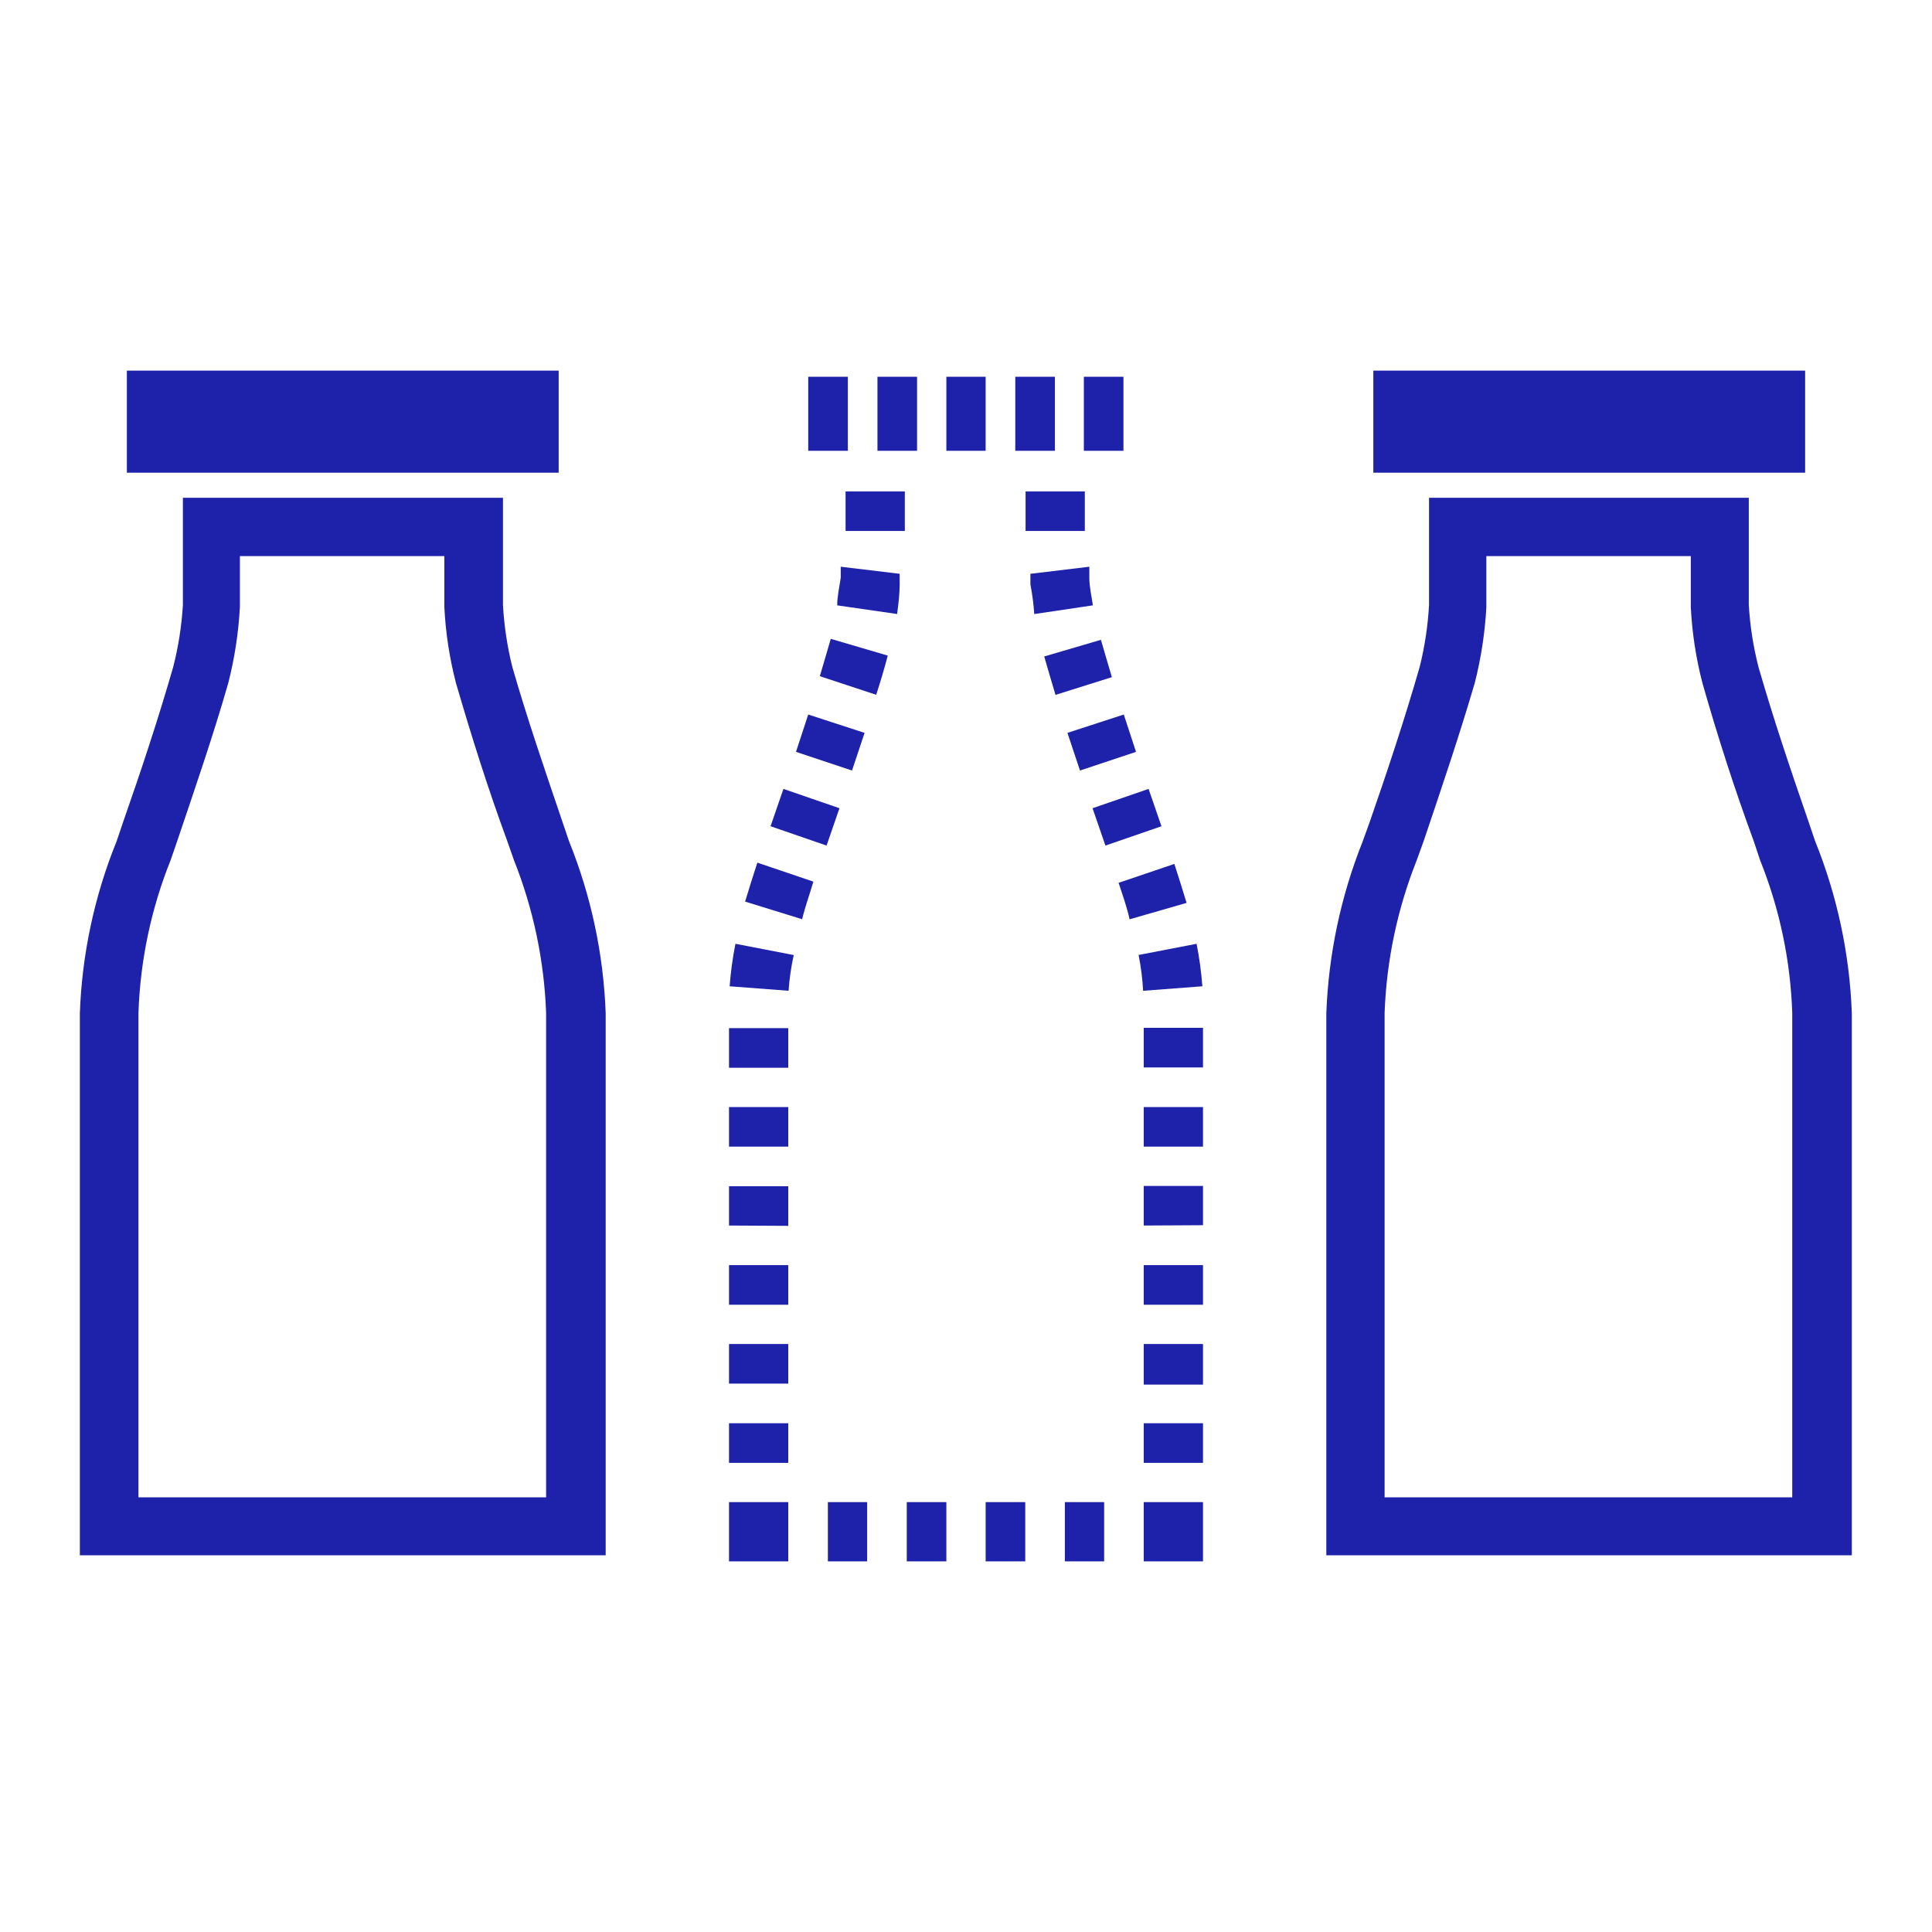
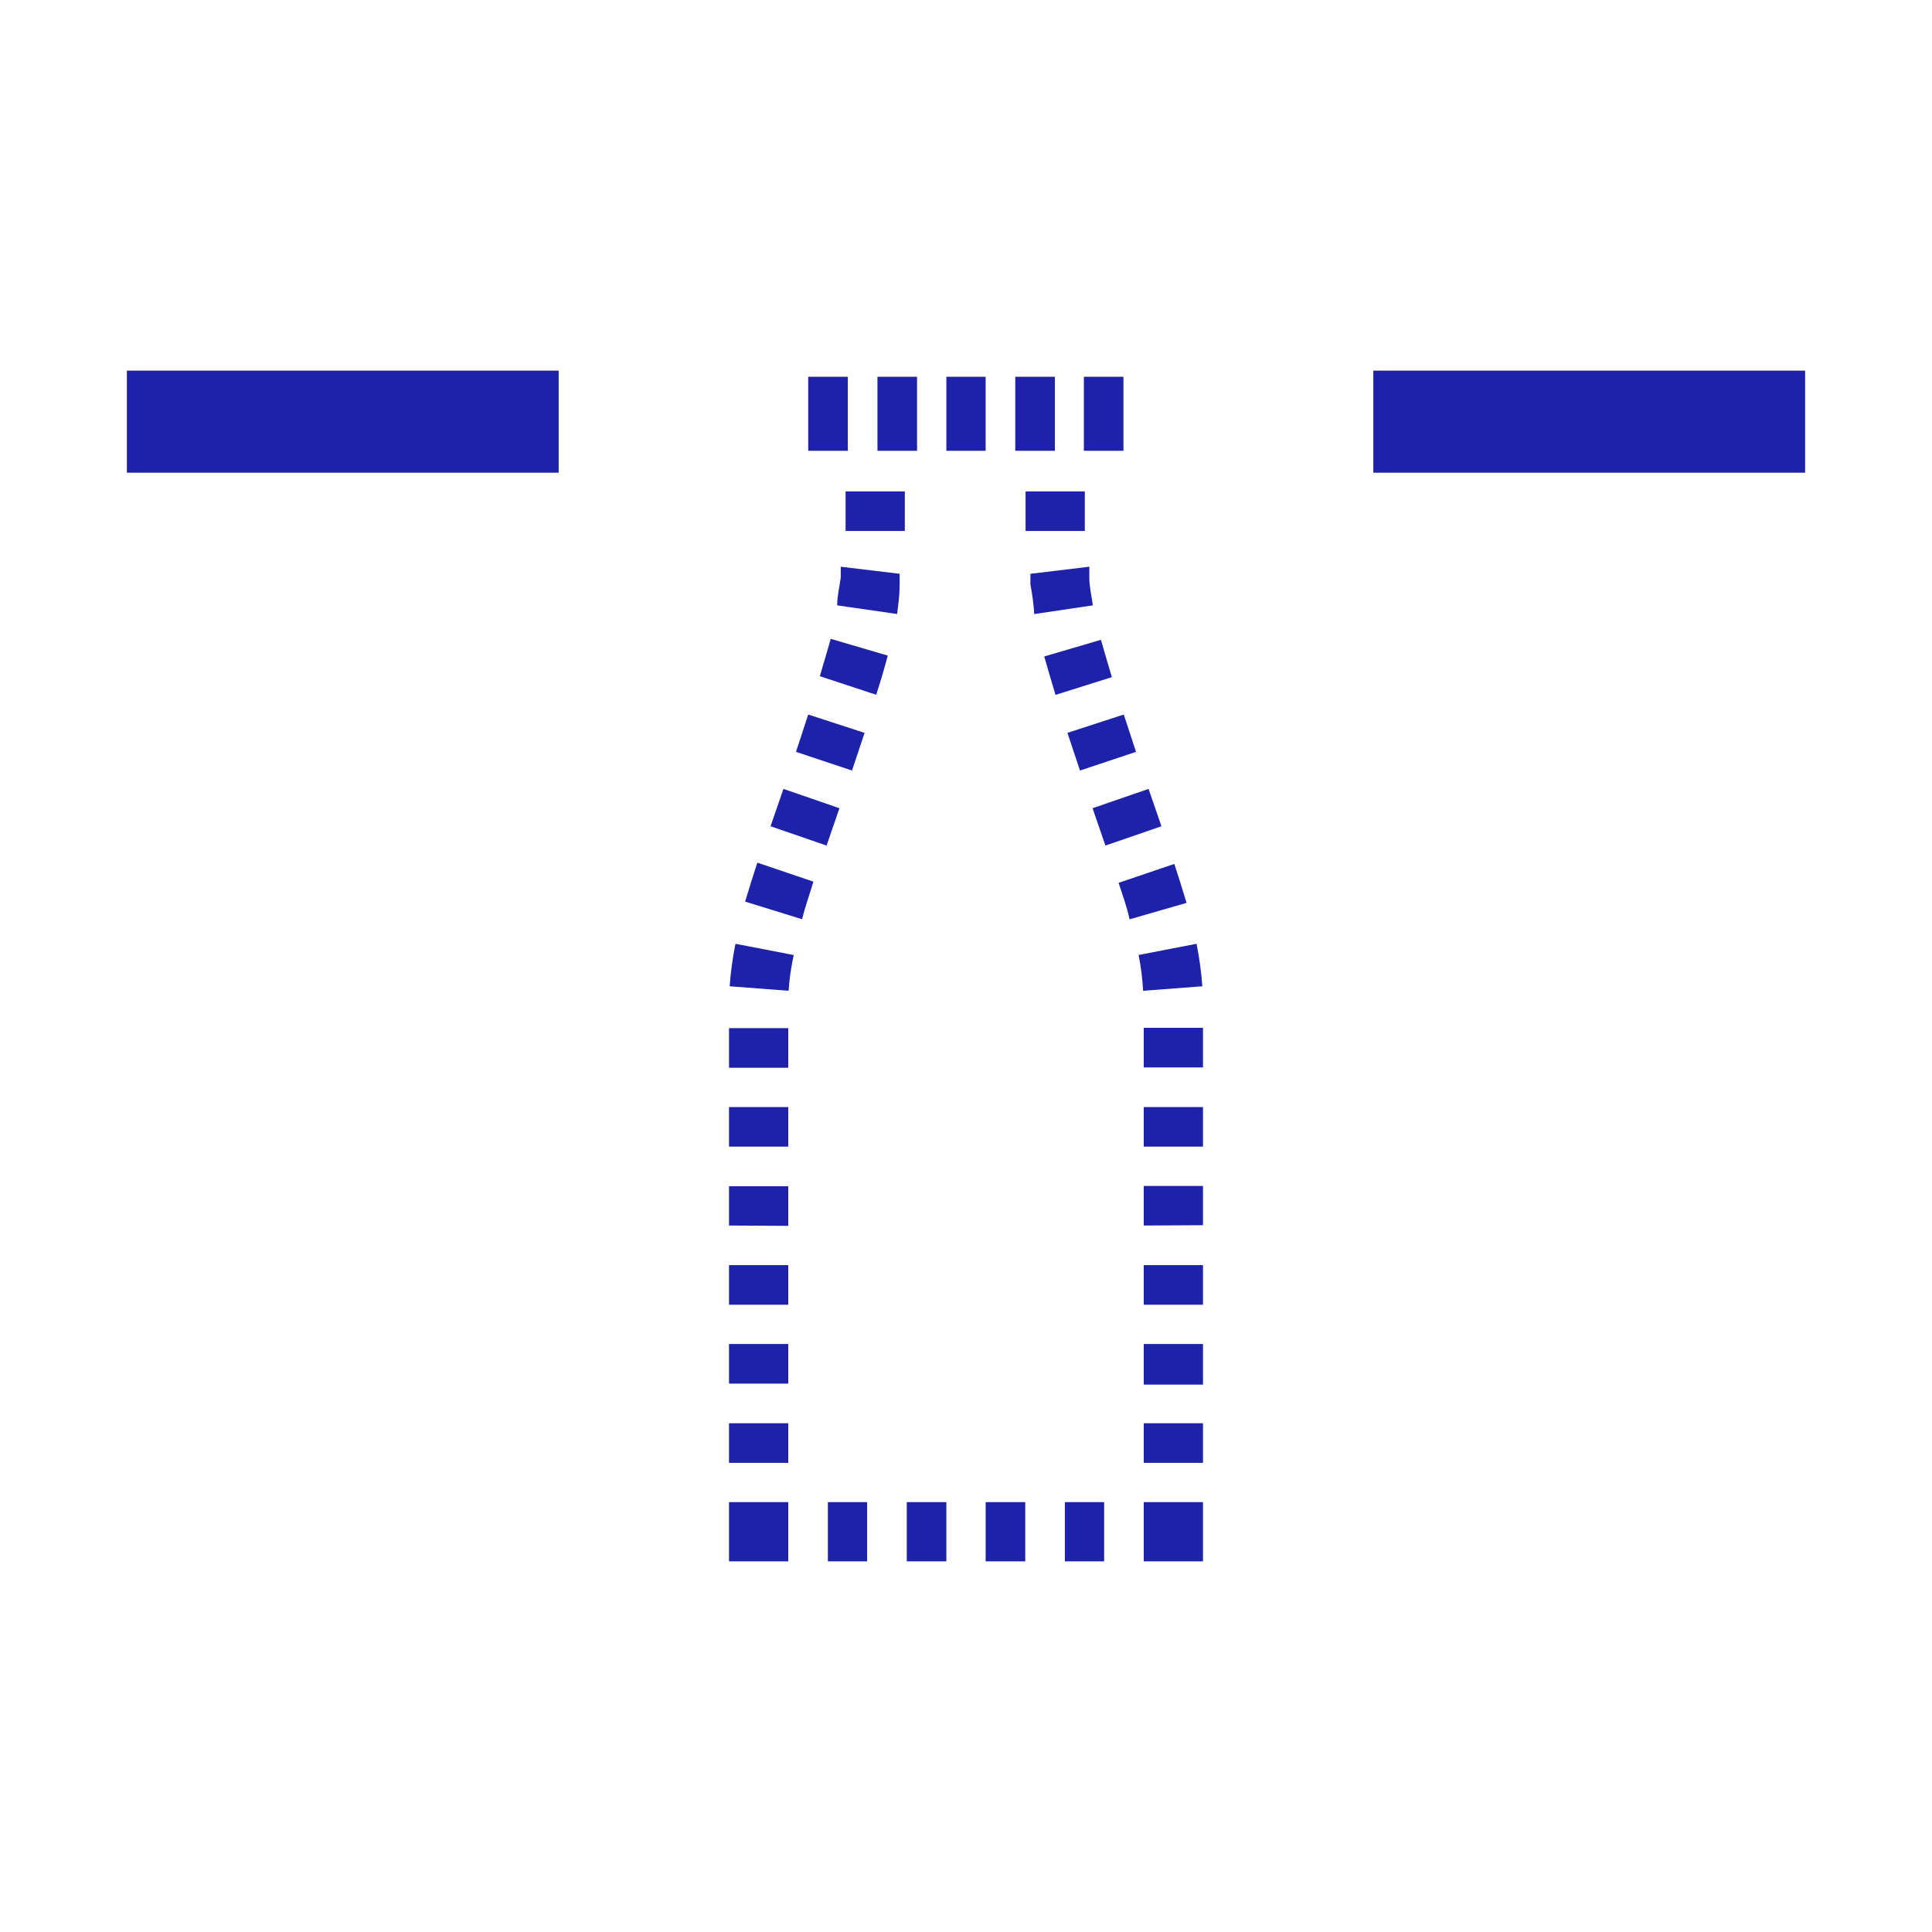
<svg xmlns="http://www.w3.org/2000/svg" width="800" height="800" viewBox="0 0 800 800" fill="none">
  <g clip-path="url(#clip0_1718_2643)">
    <rect width="800" height="800" fill="none" />
    <path d="M231.335 153.467H52.535V195.733H231.335V153.467Z" fill="#1E22AA" />
-     <path d="M184 230.267V251.467C184.525 262.048 186.134 272.547 188.8 282.8C195.2 304.8 202.133 326.8 210 348.133L212.8 356.133C220.836 376.326 225.346 397.748 226.133 419.467C226.133 472.8 226.133 607.733 226.133 609.2V620H57.333V609.2C57.333 607.733 57.333 472.667 57.333 419.467C58.056 397.74 62.568 376.307 70.666 356.133L73.466 348C80.666 326.667 88.266 304.667 94.533 282.8C97.146 272.536 98.754 262.042 99.333 251.467V230.267H184ZM208 206.133H75.733V250.533C75.211 259.174 73.872 267.745 71.733 276.133C65.6 297.467 58.4 319.2 51.066 340.133L48.266 348.4C39.083 371.064 33.938 395.161 33.066 419.6C33.066 465.867 33.066 575.067 33.066 607.467V644H250.8V607.333C250.8 575.067 250.8 465.733 250.8 419.6C249.914 395.12 244.77 370.981 235.6 348.267L232.933 340.4C225.733 319.2 218.266 297.467 212.133 276.133C210.029 267.698 208.735 259.081 208.266 250.4V206.133H208Z" fill="#1E22AA" />
    <path d="M747.468 153.467H568.668V195.733H747.468V153.467Z" fill="#1E22AA" />
-     <path d="M700.133 230.267V251.467C700.658 262.048 702.266 272.547 704.933 282.8C711.199 304.8 718.266 326.8 726.133 348.133L728.799 356.133C736.898 376.307 741.41 397.74 742.133 419.467C742.133 472.8 742.133 607.733 742.133 609.2V620H573.333V609.2C573.333 607.733 573.333 472.667 573.333 419.467C574.12 397.748 578.63 376.326 586.666 356.133L589.599 348C596.799 326.667 604.266 304.667 610.666 282.8C613.279 272.536 614.886 262.042 615.466 251.467V230.267H699.733H700.133ZM723.733 206.133H591.733V250.533C591.253 259.169 589.958 267.741 587.866 276.133C581.733 297.467 574.533 319.2 567.199 340.267L564.266 348.4C555.203 371.095 550.106 395.179 549.199 419.6C549.199 465.867 549.199 575.067 549.199 607.467V644H766.799V607.333C766.799 575.067 766.799 465.867 766.799 419.6C765.913 395.12 760.769 370.981 751.599 348.267L748.933 340.4C741.599 319.2 734.266 297.467 728.133 276.133C725.978 267.703 724.639 259.086 724.133 250.4V206.133H723.733Z" fill="#1E22AA" />
    <path d="M457.201 646.533H440.934V622H457.201V646.533ZM424.534 646.533H408.134V622H424.534V646.533ZM391.867 646.533H375.467V622H391.867V646.533ZM359.067 646.533H342.801V622H359.067V646.533ZM436.801 186.667H420.401V156H436.801V186.667ZM465.201 186.667H448.801V156H465.201V186.667ZM408.134 186.667H391.867V156H408.134V186.667ZM379.734 186.667H363.334V156H379.734V186.667ZM351.067 186.667H334.667V156H351.067V186.667ZM326.401 646.533H301.867V622H326.401V646.533ZM374.667 219.867H350.134V203.467H374.667V219.867ZM449.201 219.867H424.667V203.467H449.201V219.867ZM498.134 646.533H473.601V622H498.134V646.533ZM326.401 605.733H301.867V589.333H326.401V605.733ZM326.401 572.933H301.867V556.533H326.401V572.933ZM326.401 540.267H301.867V523.867H326.401V540.267ZM301.867 507.467V491.2H326.401V507.6L301.867 507.467ZM301.867 474.8V458.4H326.401V474.8H301.867ZM301.867 442.133V425.733H326.401V442.133H301.867ZM326.667 410.267L302.134 408.4C302.567 402.489 303.368 396.611 304.534 390.8L328.667 395.467C327.59 400.34 326.877 405.287 326.534 410.267H326.667ZM332.267 380.667L308.534 373.333C310.134 368 311.867 362.533 313.601 357.2L336.801 365.067C335.201 370.533 333.334 375.6 332.134 380.667H332.267ZM342.267 350.133L319.067 342.133L324.401 326.667L347.601 334.667L342.267 350.133ZM352.801 319.067L329.601 311.333L334.667 295.867L358.001 303.467L352.801 319.067ZM362.934 287.733L339.467 280C340.934 274.933 342.534 269.733 344.001 264.533L367.601 271.467C366.134 277.067 364.534 282.4 362.801 287.733H362.934ZM371.601 254.267L346.667 250.667C346.667 246.8 347.601 243.067 348.134 239.2V234.667L372.534 237.6V242C372.534 246.133 372.001 250.267 371.467 254.267H371.601ZM473.601 589.333H498.134V605.733H473.601V589.333ZM473.601 556.533H498.134V573.333H473.601V556.533ZM473.601 523.867H498.134V540.267H473.601V523.867ZM473.601 507.467V491.067H498.134V507.333L473.601 507.467ZM473.601 474.8V458.4H498.134V474.8H473.601ZM473.601 442V425.6H498.134V442H473.601ZM471.334 395.467L495.467 390.8C496.633 396.611 497.434 402.489 497.867 408.4L473.334 410.267C473.079 405.294 472.455 400.347 471.467 395.467H471.334ZM463.067 365.6L486.267 357.733C488.001 363.067 489.734 368.533 491.334 373.867L467.734 380.667C466.667 375.6 464.801 370.533 463.201 365.6H463.067ZM452.401 334.667L475.601 326.667L480.934 342.133L457.734 350.133L452.401 334.667ZM442.001 303.467L465.334 295.867L470.401 311.333L447.201 319.067L442.001 303.467ZM432.267 271.867L455.867 264.933C457.334 270.133 458.934 275.333 460.401 280.4L437.067 287.733C435.467 282.4 433.867 277.067 432.401 271.867H432.267ZM426.667 242V237.6L451.067 234.667V239.2C451.067 243.067 452.001 246.8 452.534 250.667L428.267 254.267C428.001 250.267 427.467 246.133 426.667 242Z" fill="#1E22AA" />
  </g>
  <defs>
    <clipPath id="clip0_1718_2643">
      <rect width="800" height="800" fill="white" />
    </clipPath>
  </defs>
</svg>